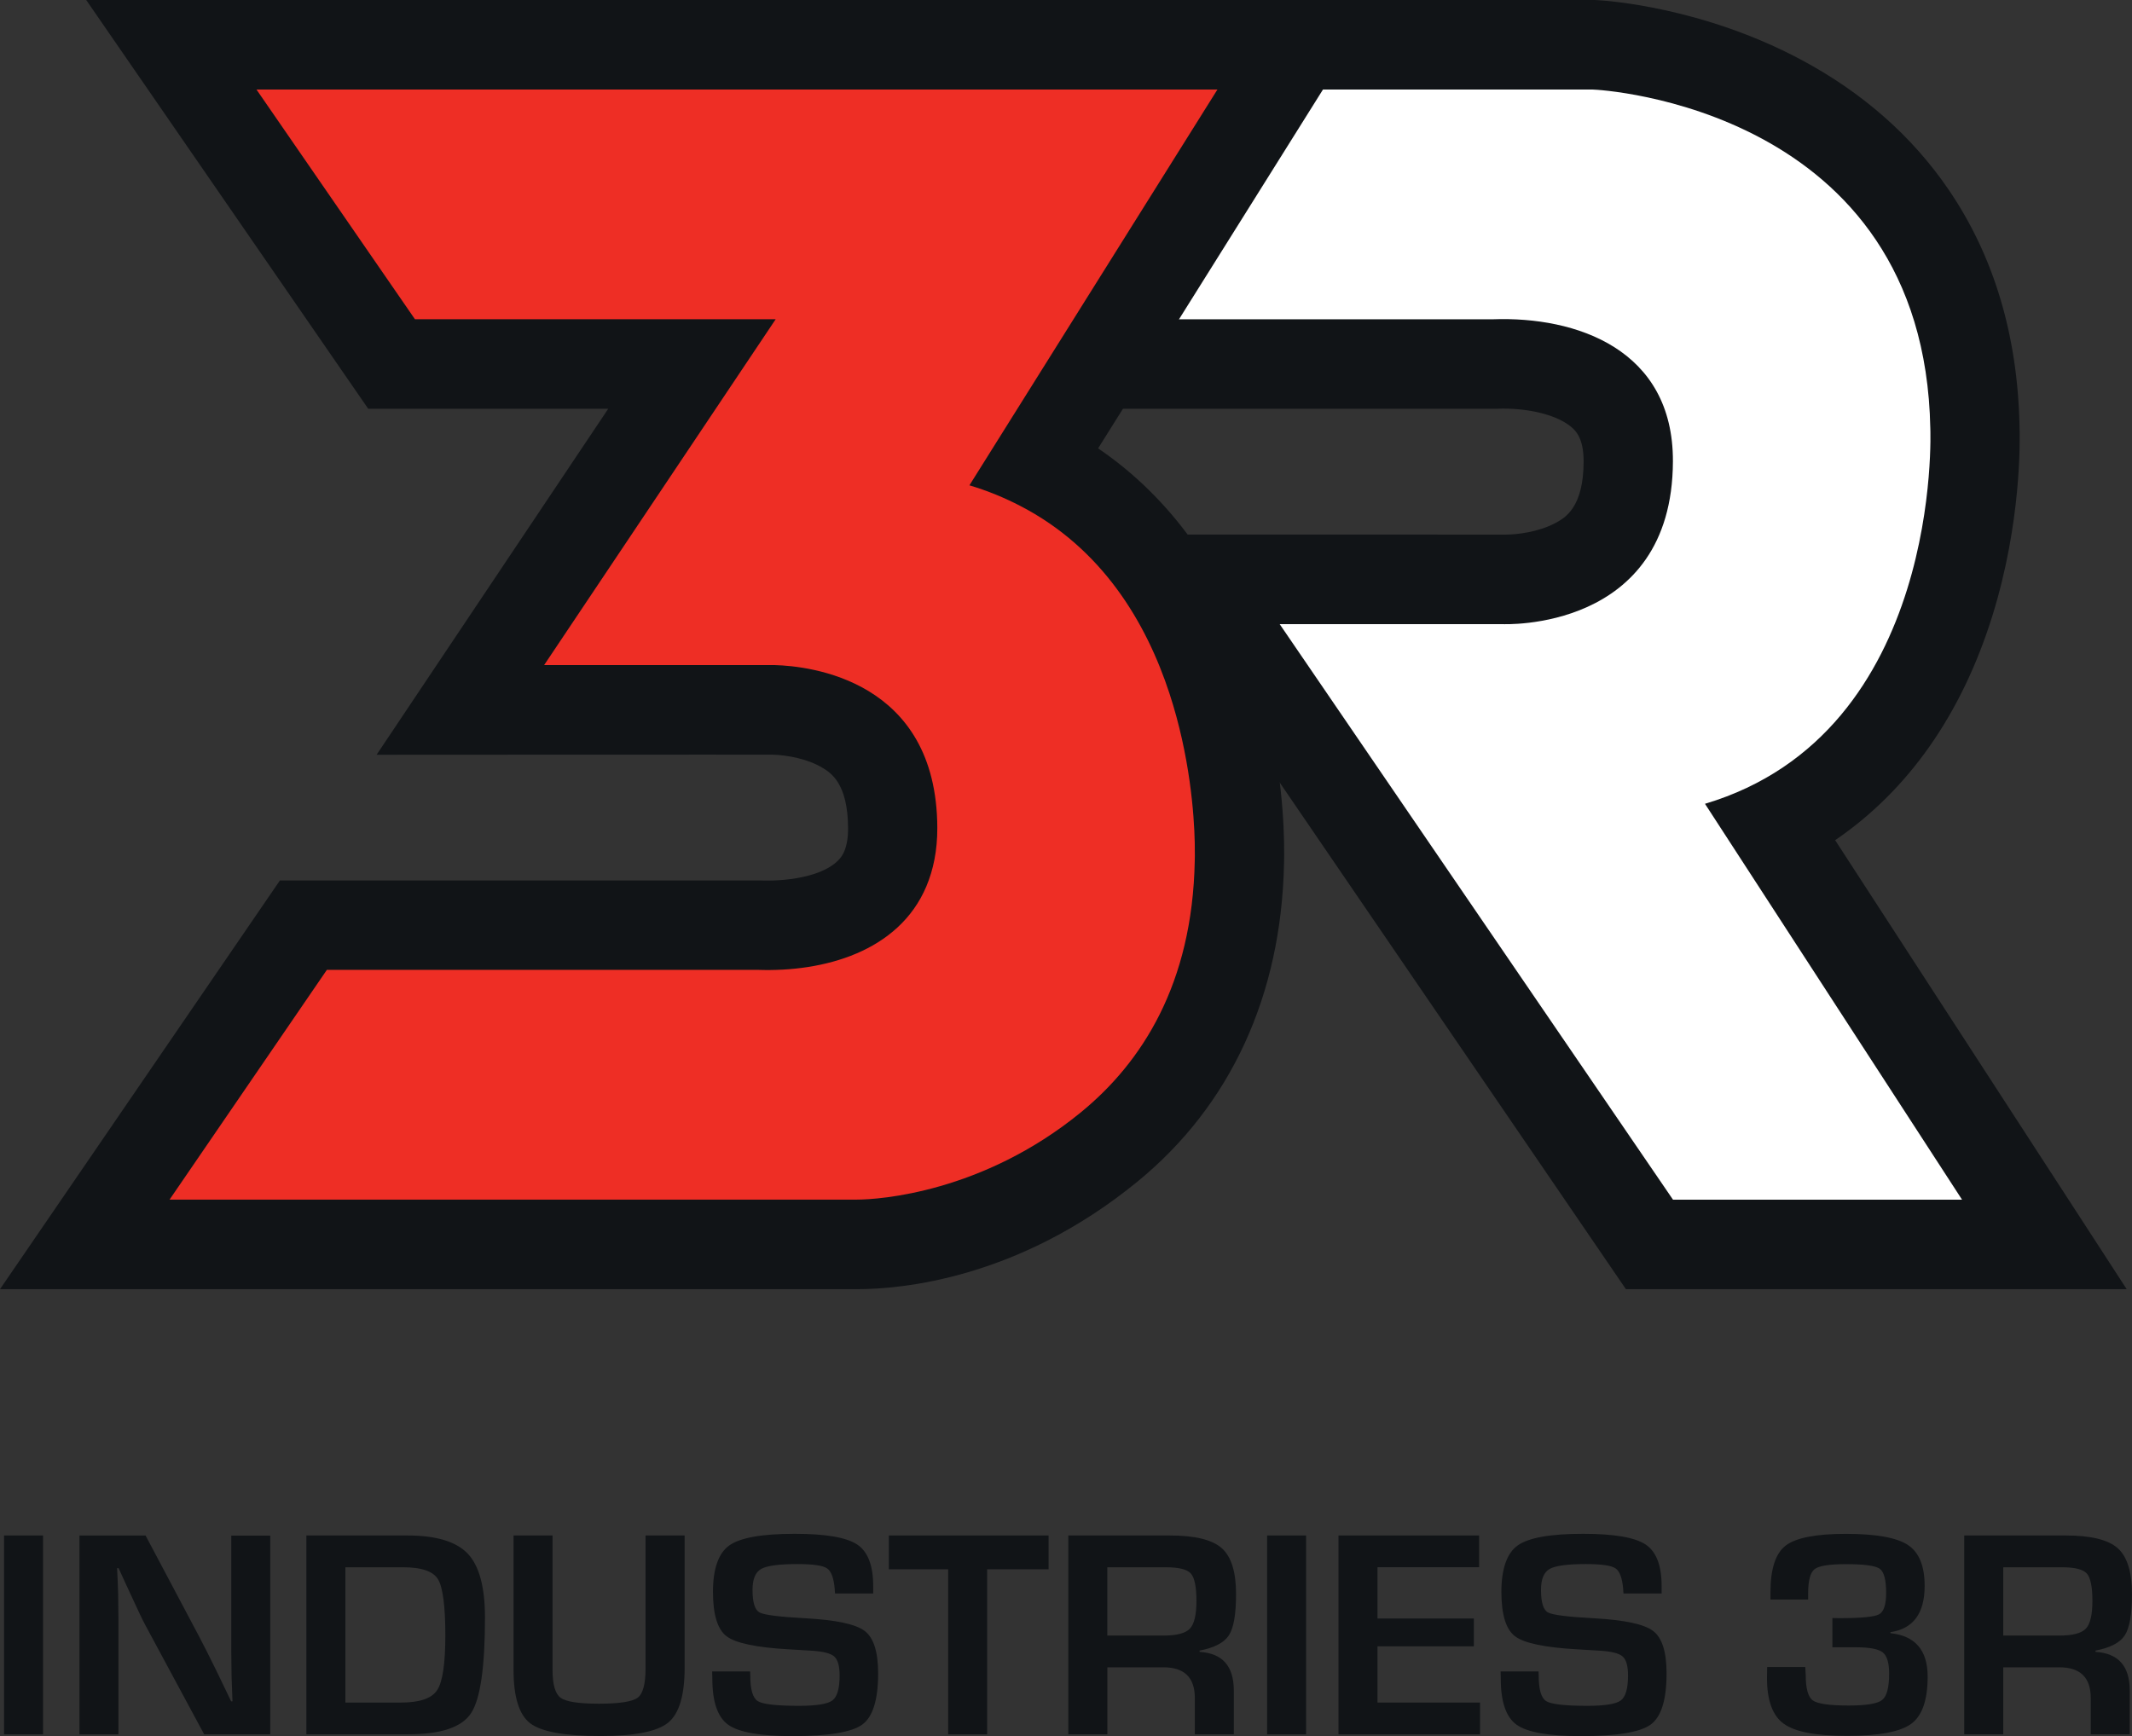
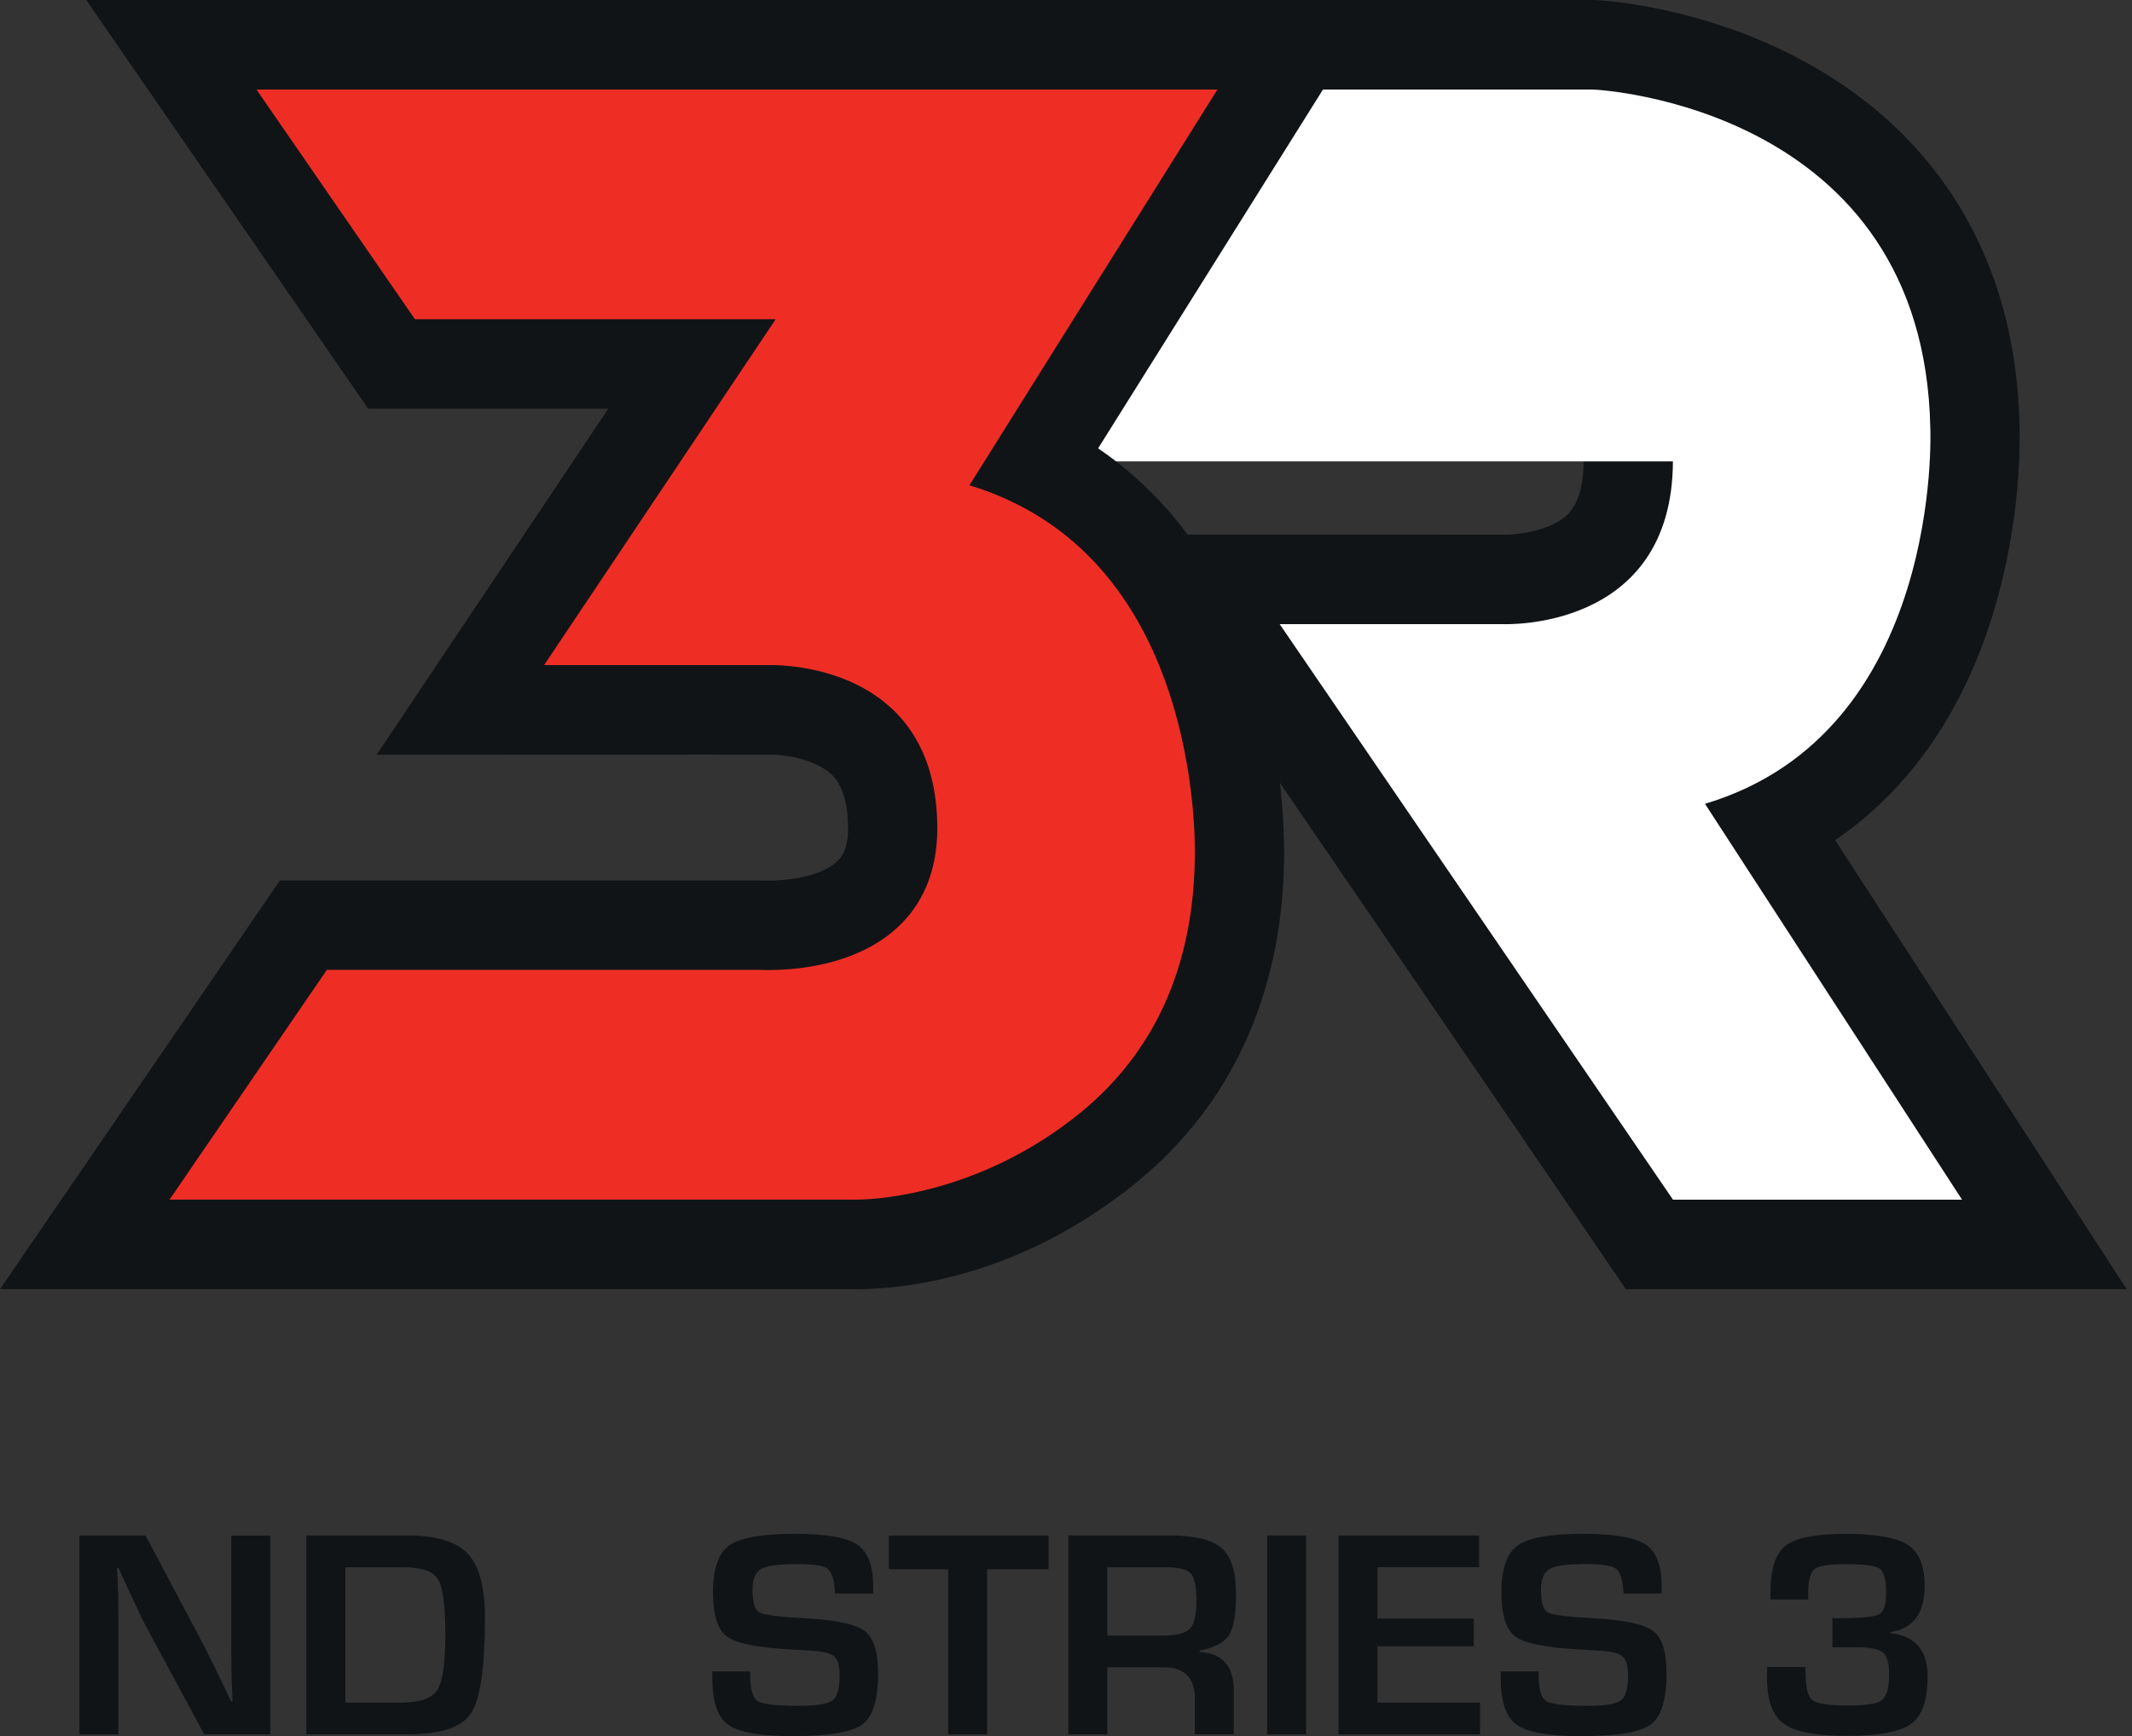
<svg xmlns="http://www.w3.org/2000/svg" width="97" height="79" viewBox="0 0 97 79" fill="none" class="logo">
  <rect x="0" y="0" width="97" height="79" fill="#333333" stroke="none" />
  <g clip-path="url(#clip0_379_4349)">
    <g class="company-name">
-       <path d="M1.959 69.872V78.92H0.184V69.872H1.957H1.959Z" fill="#111417" />
      <path d="M12.296 69.872V78.92H9.288L6.615 73.956C6.483 73.709 6.275 73.276 5.993 72.657L5.692 72.008L5.396 71.359H5.328L5.355 71.955L5.376 72.545L5.389 73.732V78.922H3.615V69.874H6.623L9.055 74.461C9.269 74.867 9.519 75.361 9.803 75.94L10.159 76.676L10.515 77.419H10.577L10.556 76.836L10.535 76.253L10.522 75.087V69.878H12.296V69.872Z" fill="#111417" />
      <path d="M13.94 78.92V69.872H18.537C19.843 69.872 20.757 70.149 21.282 70.7C21.804 71.252 22.065 72.221 22.065 73.603C22.065 75.86 21.855 77.31 21.435 77.954C21.015 78.597 20.067 78.918 18.592 78.918H13.94V78.92ZM15.713 77.475H18.242C19.092 77.475 19.641 77.288 19.889 76.91C20.139 76.532 20.262 75.699 20.262 74.408C20.262 73.117 20.15 72.224 19.927 71.862C19.703 71.499 19.177 71.319 18.352 71.319H15.715V77.475H15.713Z" fill="#111417" />
-       <path d="M29.375 69.872H31.149V75.89C31.149 77.149 30.899 77.982 30.399 78.389C29.899 78.795 28.877 78.998 27.333 78.998C25.703 78.998 24.633 78.806 24.126 78.421C23.619 78.036 23.365 77.225 23.365 75.989V69.872H25.139V75.989C25.139 76.657 25.262 77.079 25.508 77.259C25.754 77.438 26.335 77.527 27.247 77.527C28.16 77.527 28.771 77.436 29.012 77.255C29.252 77.075 29.371 76.631 29.371 75.923V69.87L29.375 69.872Z" fill="#111417" />
      <path d="M39.726 72.511H37.992C37.982 72.428 37.979 72.365 37.979 72.325C37.937 71.816 37.822 71.497 37.628 71.368C37.437 71.237 36.985 71.173 36.271 71.173C35.431 71.173 34.882 71.249 34.624 71.399C34.367 71.549 34.238 71.866 34.238 72.346C34.238 72.915 34.343 73.259 34.554 73.373C34.765 73.489 35.459 73.576 36.637 73.639C38.03 73.715 38.931 73.906 39.34 74.216C39.748 74.525 39.953 75.169 39.953 76.145C39.953 77.347 39.712 78.123 39.234 78.474C38.755 78.825 37.697 79.002 36.061 79.002C34.59 79.002 33.614 78.829 33.133 78.486C32.65 78.142 32.41 77.443 32.41 76.391L32.402 76.059H34.129L34.136 76.251C34.136 76.883 34.25 77.27 34.479 77.411C34.708 77.553 35.331 77.624 36.349 77.624C37.144 77.624 37.651 77.542 37.871 77.379C38.09 77.216 38.2 76.838 38.2 76.245C38.2 75.809 38.117 75.518 37.95 75.374C37.784 75.23 37.424 75.142 36.871 75.112L35.891 75.053C34.411 74.97 33.466 74.77 33.055 74.457C32.645 74.144 32.438 73.47 32.438 72.435C32.438 71.4 32.686 70.675 33.182 70.324C33.678 69.973 34.668 69.796 36.152 69.796C37.558 69.796 38.507 69.958 38.995 70.28C39.483 70.603 39.728 71.234 39.728 72.169V72.515L39.726 72.511Z" fill="#111417" />
      <path d="M44.912 71.41V78.92H43.139V71.41H40.44V69.872H47.708V71.41H44.912Z" fill="#111417" />
      <path d="M48.605 78.92V69.872H53.216C54.364 69.872 55.153 70.064 55.586 70.449C56.02 70.833 56.237 71.53 56.237 72.538C56.237 73.453 56.13 74.077 55.912 74.413C55.694 74.749 55.251 74.981 54.579 75.11V75.169C55.617 75.232 56.135 75.816 56.135 76.925V78.92H54.362V77.27C54.362 76.338 53.886 75.871 52.936 75.871H50.381V78.92H48.607H48.605ZM50.379 74.427H52.927C53.534 74.427 53.938 74.322 54.136 74.112C54.335 73.903 54.435 73.481 54.435 72.849C54.435 72.217 54.35 71.788 54.178 71.6C54.006 71.412 53.631 71.319 53.052 71.319H50.379V74.427Z" fill="#111417" />
      <path d="M59.424 69.872V78.92H57.65V69.872H59.424Z" fill="#111417" />
      <path d="M62.672 71.317V73.65H67.056V74.916H62.672V77.475H67.338V78.92H60.898V69.872H67.296V71.317H62.672Z" fill="#111417" />
      <path d="M75.599 72.511H73.865C73.855 72.428 73.852 72.365 73.852 72.325C73.81 71.816 73.695 71.497 73.501 71.368C73.31 71.237 72.858 71.173 72.144 71.173C71.304 71.173 70.755 71.249 70.498 71.399C70.24 71.549 70.111 71.866 70.111 72.346C70.111 72.915 70.216 73.259 70.426 73.373C70.636 73.489 71.33 73.576 72.508 73.639C73.901 73.715 74.802 73.906 75.211 74.216C75.62 74.525 75.824 75.169 75.824 76.145C75.824 77.347 75.584 78.123 75.105 78.474C74.626 78.825 73.568 79.002 71.932 79.002C70.462 79.002 69.485 78.829 69.004 78.486C68.521 78.142 68.281 77.443 68.281 76.391L68.273 76.059H70L70.007 76.251C70.007 76.883 70.121 77.27 70.35 77.411C70.579 77.553 71.202 77.624 72.22 77.624C73.015 77.624 73.522 77.542 73.742 77.379C73.961 77.216 74.071 76.838 74.071 76.245C74.071 75.809 73.988 75.518 73.821 75.374C73.655 75.23 73.295 75.142 72.742 75.112L71.762 75.053C70.282 74.97 69.337 74.77 68.927 74.457C68.516 74.144 68.309 73.47 68.309 72.435C68.309 71.4 68.557 70.675 69.053 70.324C69.549 69.973 70.539 69.796 72.023 69.796C73.43 69.796 74.378 69.958 74.866 70.28C75.355 70.603 75.599 71.234 75.599 72.169V72.515V72.511Z" fill="#111417" />
      <path d="M83.368 74.962V73.629L83.669 73.635C84.665 73.635 85.27 73.578 85.488 73.462C85.706 73.346 85.814 73.022 85.814 72.488C85.814 71.892 85.717 71.524 85.522 71.385C85.327 71.247 84.816 71.177 83.985 71.177C83.232 71.177 82.757 71.252 82.56 71.404C82.363 71.556 82.265 71.928 82.265 72.521V72.786H80.552V72.448C80.552 71.393 80.782 70.687 81.244 70.332C81.706 69.977 82.617 69.798 83.978 69.798C85.338 69.798 86.289 69.965 86.8 70.301C87.311 70.637 87.566 71.258 87.566 72.164C87.566 73.415 87.048 74.117 86.01 74.271V74.318C87.139 74.438 87.703 75.097 87.703 76.293C87.703 77.358 87.455 78.074 86.957 78.44C86.459 78.806 85.488 78.99 84.046 78.99C82.603 78.99 81.666 78.808 81.157 78.44C80.648 78.074 80.393 77.379 80.393 76.359L80.4 75.856H82.134C82.147 76.055 82.155 76.175 82.155 76.213C82.155 76.836 82.263 77.225 82.48 77.379C82.698 77.534 83.241 77.61 84.114 77.61C84.913 77.61 85.418 77.527 85.632 77.358C85.846 77.189 85.95 76.788 85.95 76.152C85.95 75.666 85.853 75.346 85.658 75.192C85.463 75.038 85.062 74.96 84.449 74.96H83.366L83.368 74.962Z" fill="#111417" />
-       <path d="M89.367 78.92V69.872H93.978C95.125 69.872 95.915 70.064 96.348 70.449C96.781 70.833 96.999 71.53 96.999 72.538C96.999 73.453 96.891 74.077 96.674 74.413C96.456 74.749 96.013 74.981 95.341 75.11V75.169C96.378 75.232 96.897 75.816 96.897 76.925V78.92H95.123V77.27C95.123 76.338 94.648 75.871 93.698 75.871H91.143V78.92H89.369H89.367ZM91.143 74.427H93.69C94.298 74.427 94.701 74.322 94.9 74.112C95.099 73.903 95.199 73.481 95.199 72.849C95.199 72.217 95.114 71.788 94.942 71.6C94.769 71.412 94.394 71.319 93.815 71.319H91.143V74.427Z" fill="#111417" />
    </g>
    <path d="M52.893 8.025H52.773C52.8 8.048 52.826 8.066 52.853 8.089L52.895 8.025H52.893Z" fill="white" />
    <path d="M41.523 4.074H72.45C72.45 4.074 87.546 4.898 87.824 19.491C87.824 19.491 88.428 33.337 77.572 36.577L89.268 54.592H76.117L58.222 28.401H68.356C68.356 28.401 76.085 28.777 76.113 20.997C76.132 15.892 71.714 14.392 67.923 14.529H48.733L41.523 4.076V4.074Z" fill="#111417" />
    <path d="M83.493 38.233C86.811 35.97 89.245 32.519 90.644 28.034C91.974 23.77 91.906 20.015 91.882 19.372C91.796 15.252 90.71 11.636 88.652 8.623C86.992 6.191 84.732 4.203 81.937 2.713C77.466 0.33 73.146 0.032 72.669 0.006L72.559 0H33.775L46.603 18.601H68.068C68.168 18.595 68.268 18.593 68.371 18.593C69.571 18.593 70.674 18.859 71.323 19.305C71.675 19.546 72.05 19.898 72.05 20.995C72.05 23.095 71.2 23.562 70.792 23.786C70.019 24.211 69.012 24.325 68.531 24.327L50.512 24.323L73.973 58.662H96.757L83.493 38.231V38.233Z" fill="#111417" />
-     <path d="M41.523 4.074H72.45C72.797 4.074 87.546 4.898 87.824 19.491C87.824 19.491 88.428 33.337 77.572 36.577L89.268 54.592H76.117L58.222 28.401H68.356C68.356 28.401 76.085 28.777 76.113 20.997C76.132 15.892 71.714 14.392 67.923 14.529H48.733L41.523 4.076V4.074Z" fill="white" />
+     <path d="M41.523 4.074H72.45C72.797 4.074 87.546 4.898 87.824 19.491C87.824 19.491 88.428 33.337 77.572 36.577L89.268 54.592H76.117L58.222 28.401H68.356C68.356 28.401 76.085 28.777 76.113 20.997H48.733L41.523 4.076V4.074Z" fill="white" />
    <path d="M57.067 30.278C55.663 25.997 53.224 22.62 49.961 20.403L62.744 0H3.922L16.752 18.601H27.673L17.134 34.345L24.758 34.341C24.758 34.341 29.144 34.339 32.248 34.339C34.518 34.339 35.053 34.339 35.175 34.341C35.826 34.364 36.747 34.531 37.421 34.939C37.796 35.167 38.578 35.641 38.585 37.688C38.587 38.115 38.529 38.462 38.407 38.751C37.995 39.725 36.274 40.071 34.926 40.071C34.819 40.071 34.713 40.071 34.607 40.065H12.735L0 58.664H38.989C41.025 58.664 46.346 58.187 51.737 53.781C55.988 50.309 58.299 45.293 58.42 39.279C58.424 39.142 58.432 38.785 58.42 38.265C58.386 36.72 58.163 33.625 57.065 30.278H57.067Z" fill="#111417" />
    <path d="M55.393 4.074H11.669L18.879 14.527H35.291L24.756 30.265C24.756 30.265 35.028 30.259 35.261 30.265C36.802 30.309 42.622 30.916 42.645 37.667C42.649 38.704 42.463 39.583 42.145 40.338C40.891 43.305 37.48 44.243 34.459 44.133H14.872L7.715 54.588H38.986C40.001 54.588 44.706 54.269 49.17 50.622C51.956 48.346 54.252 44.777 54.358 39.169C54.358 39.169 54.369 38.867 54.358 38.354C54.33 37.063 54.14 34.398 53.205 31.548C52.158 28.359 50.169 24.959 46.41 23.017C45.704 22.652 44.943 22.333 44.106 22.085L55.392 4.07L55.393 4.074Z" fill="#EE2E25" />
  </g>
  <defs>
    <clipPath id="clip0_379_4349">
      <rect width="97" height="79" fill="white" />
    </clipPath>
  </defs>
</svg>